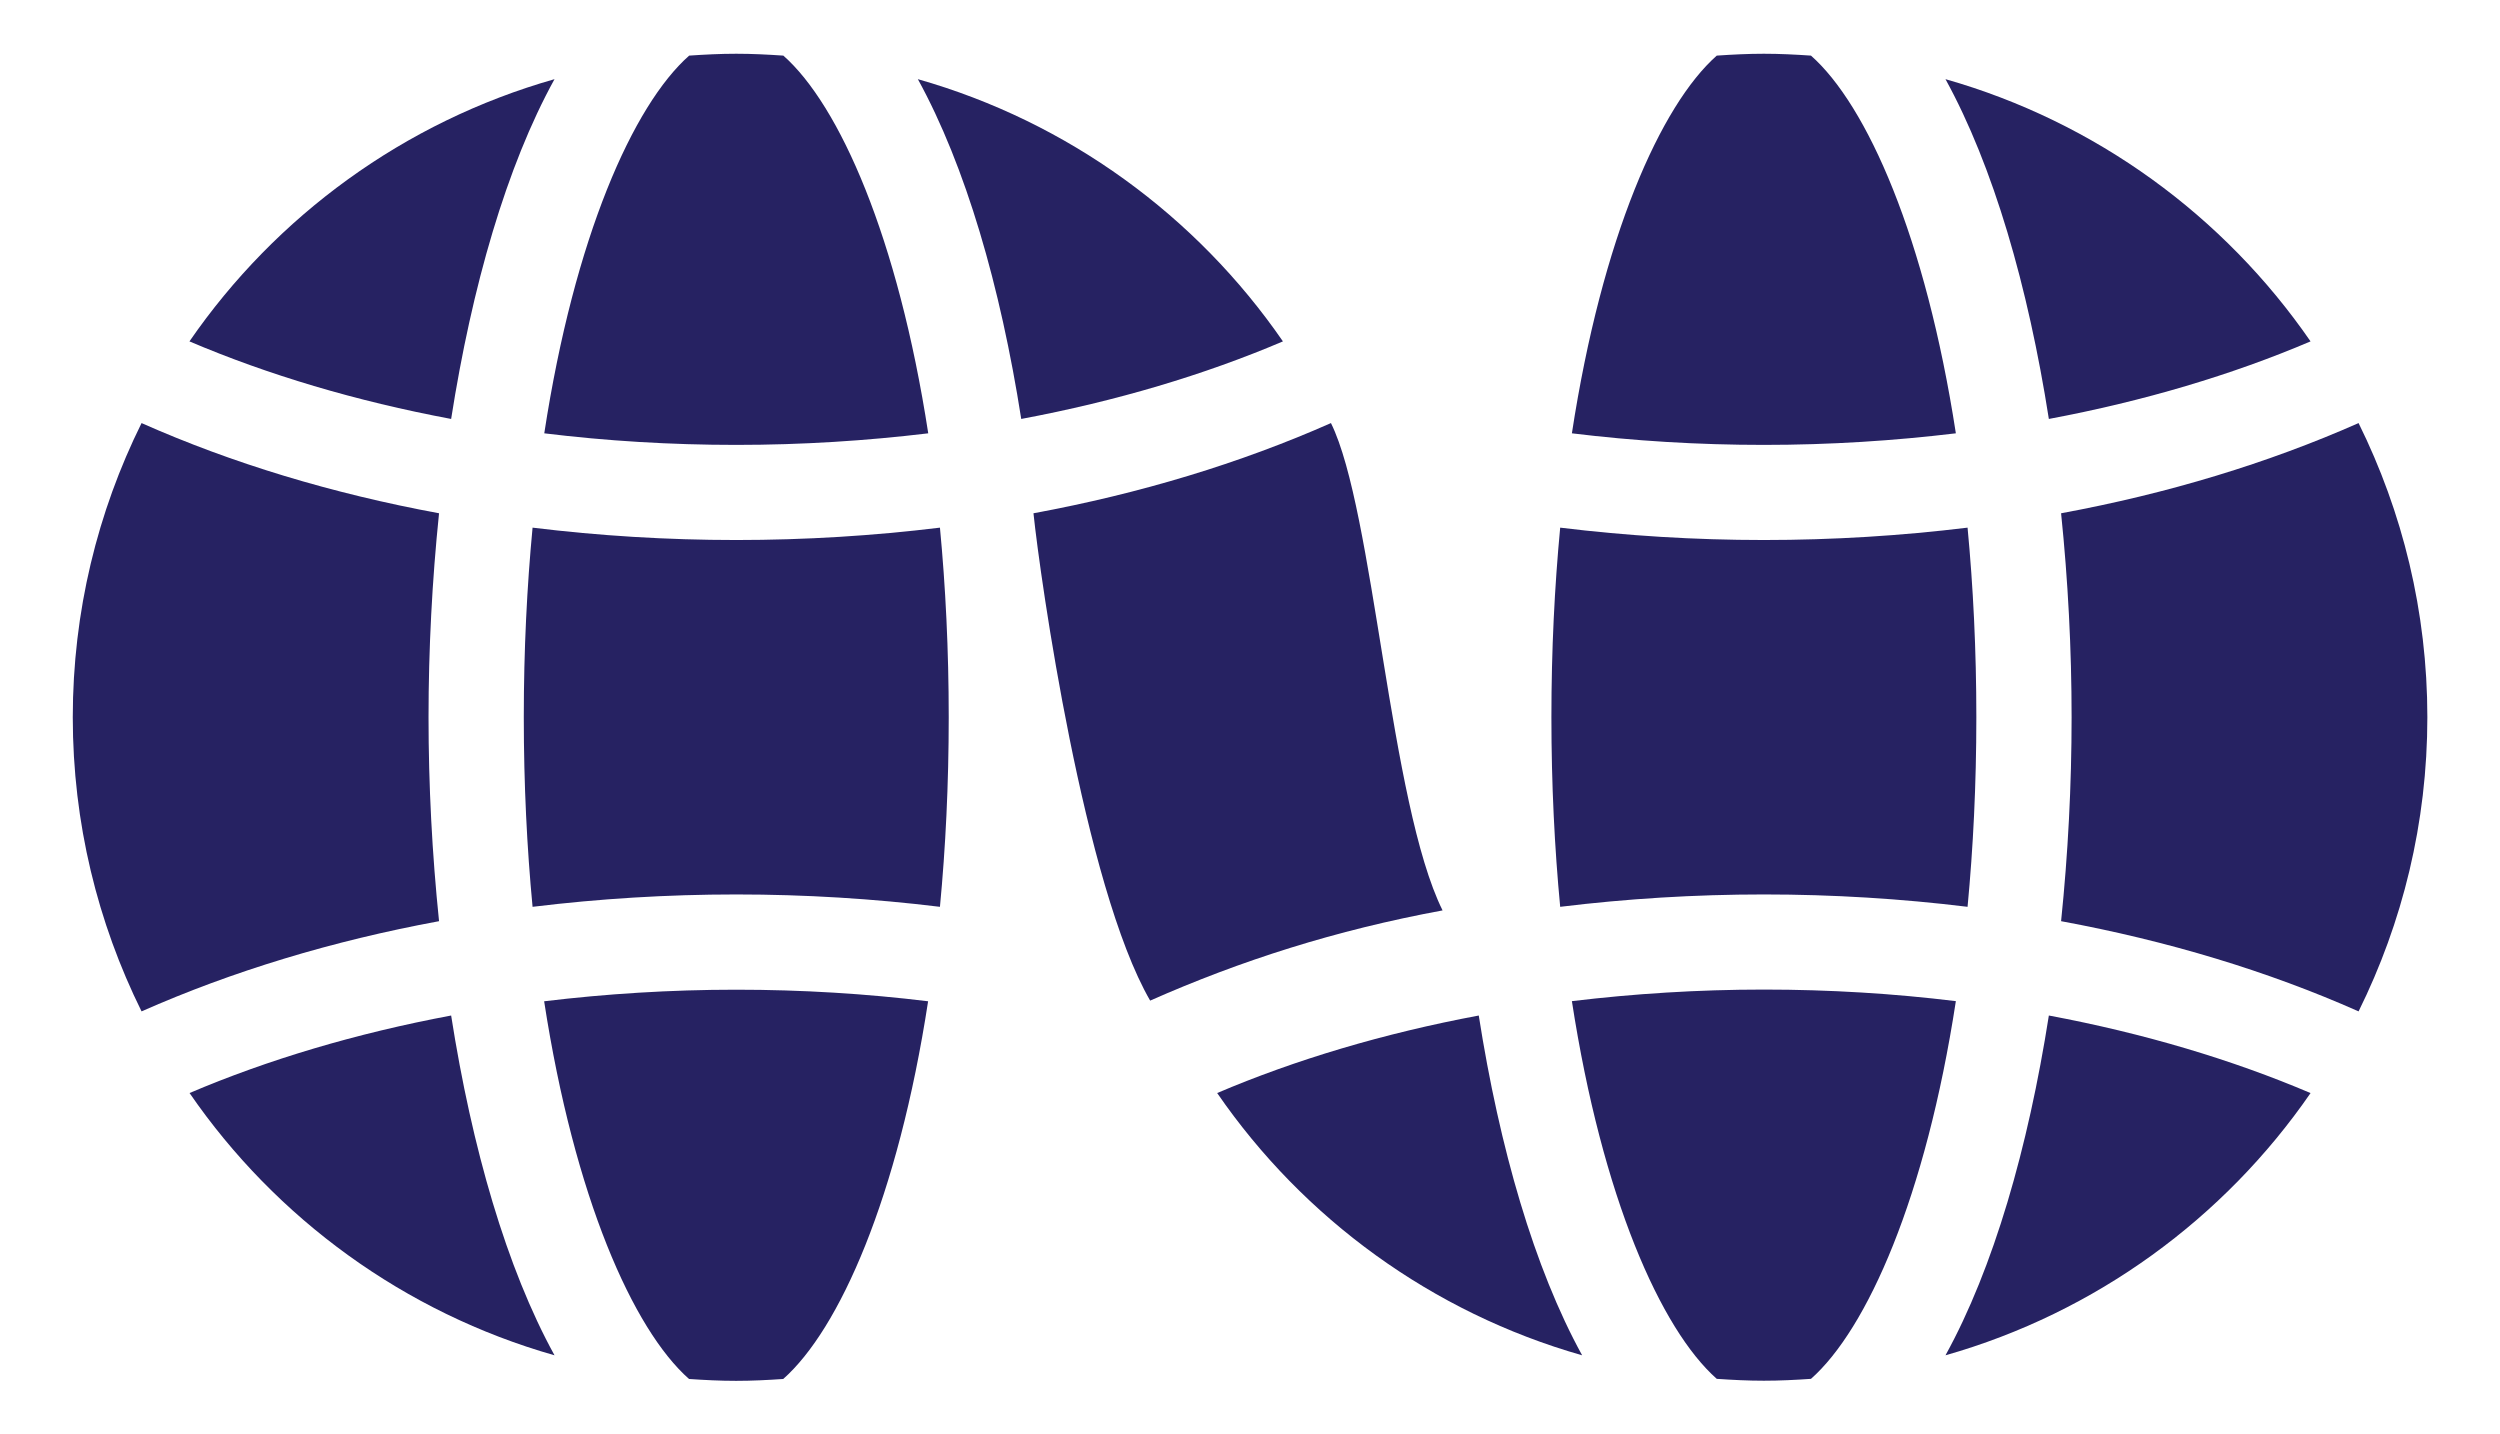
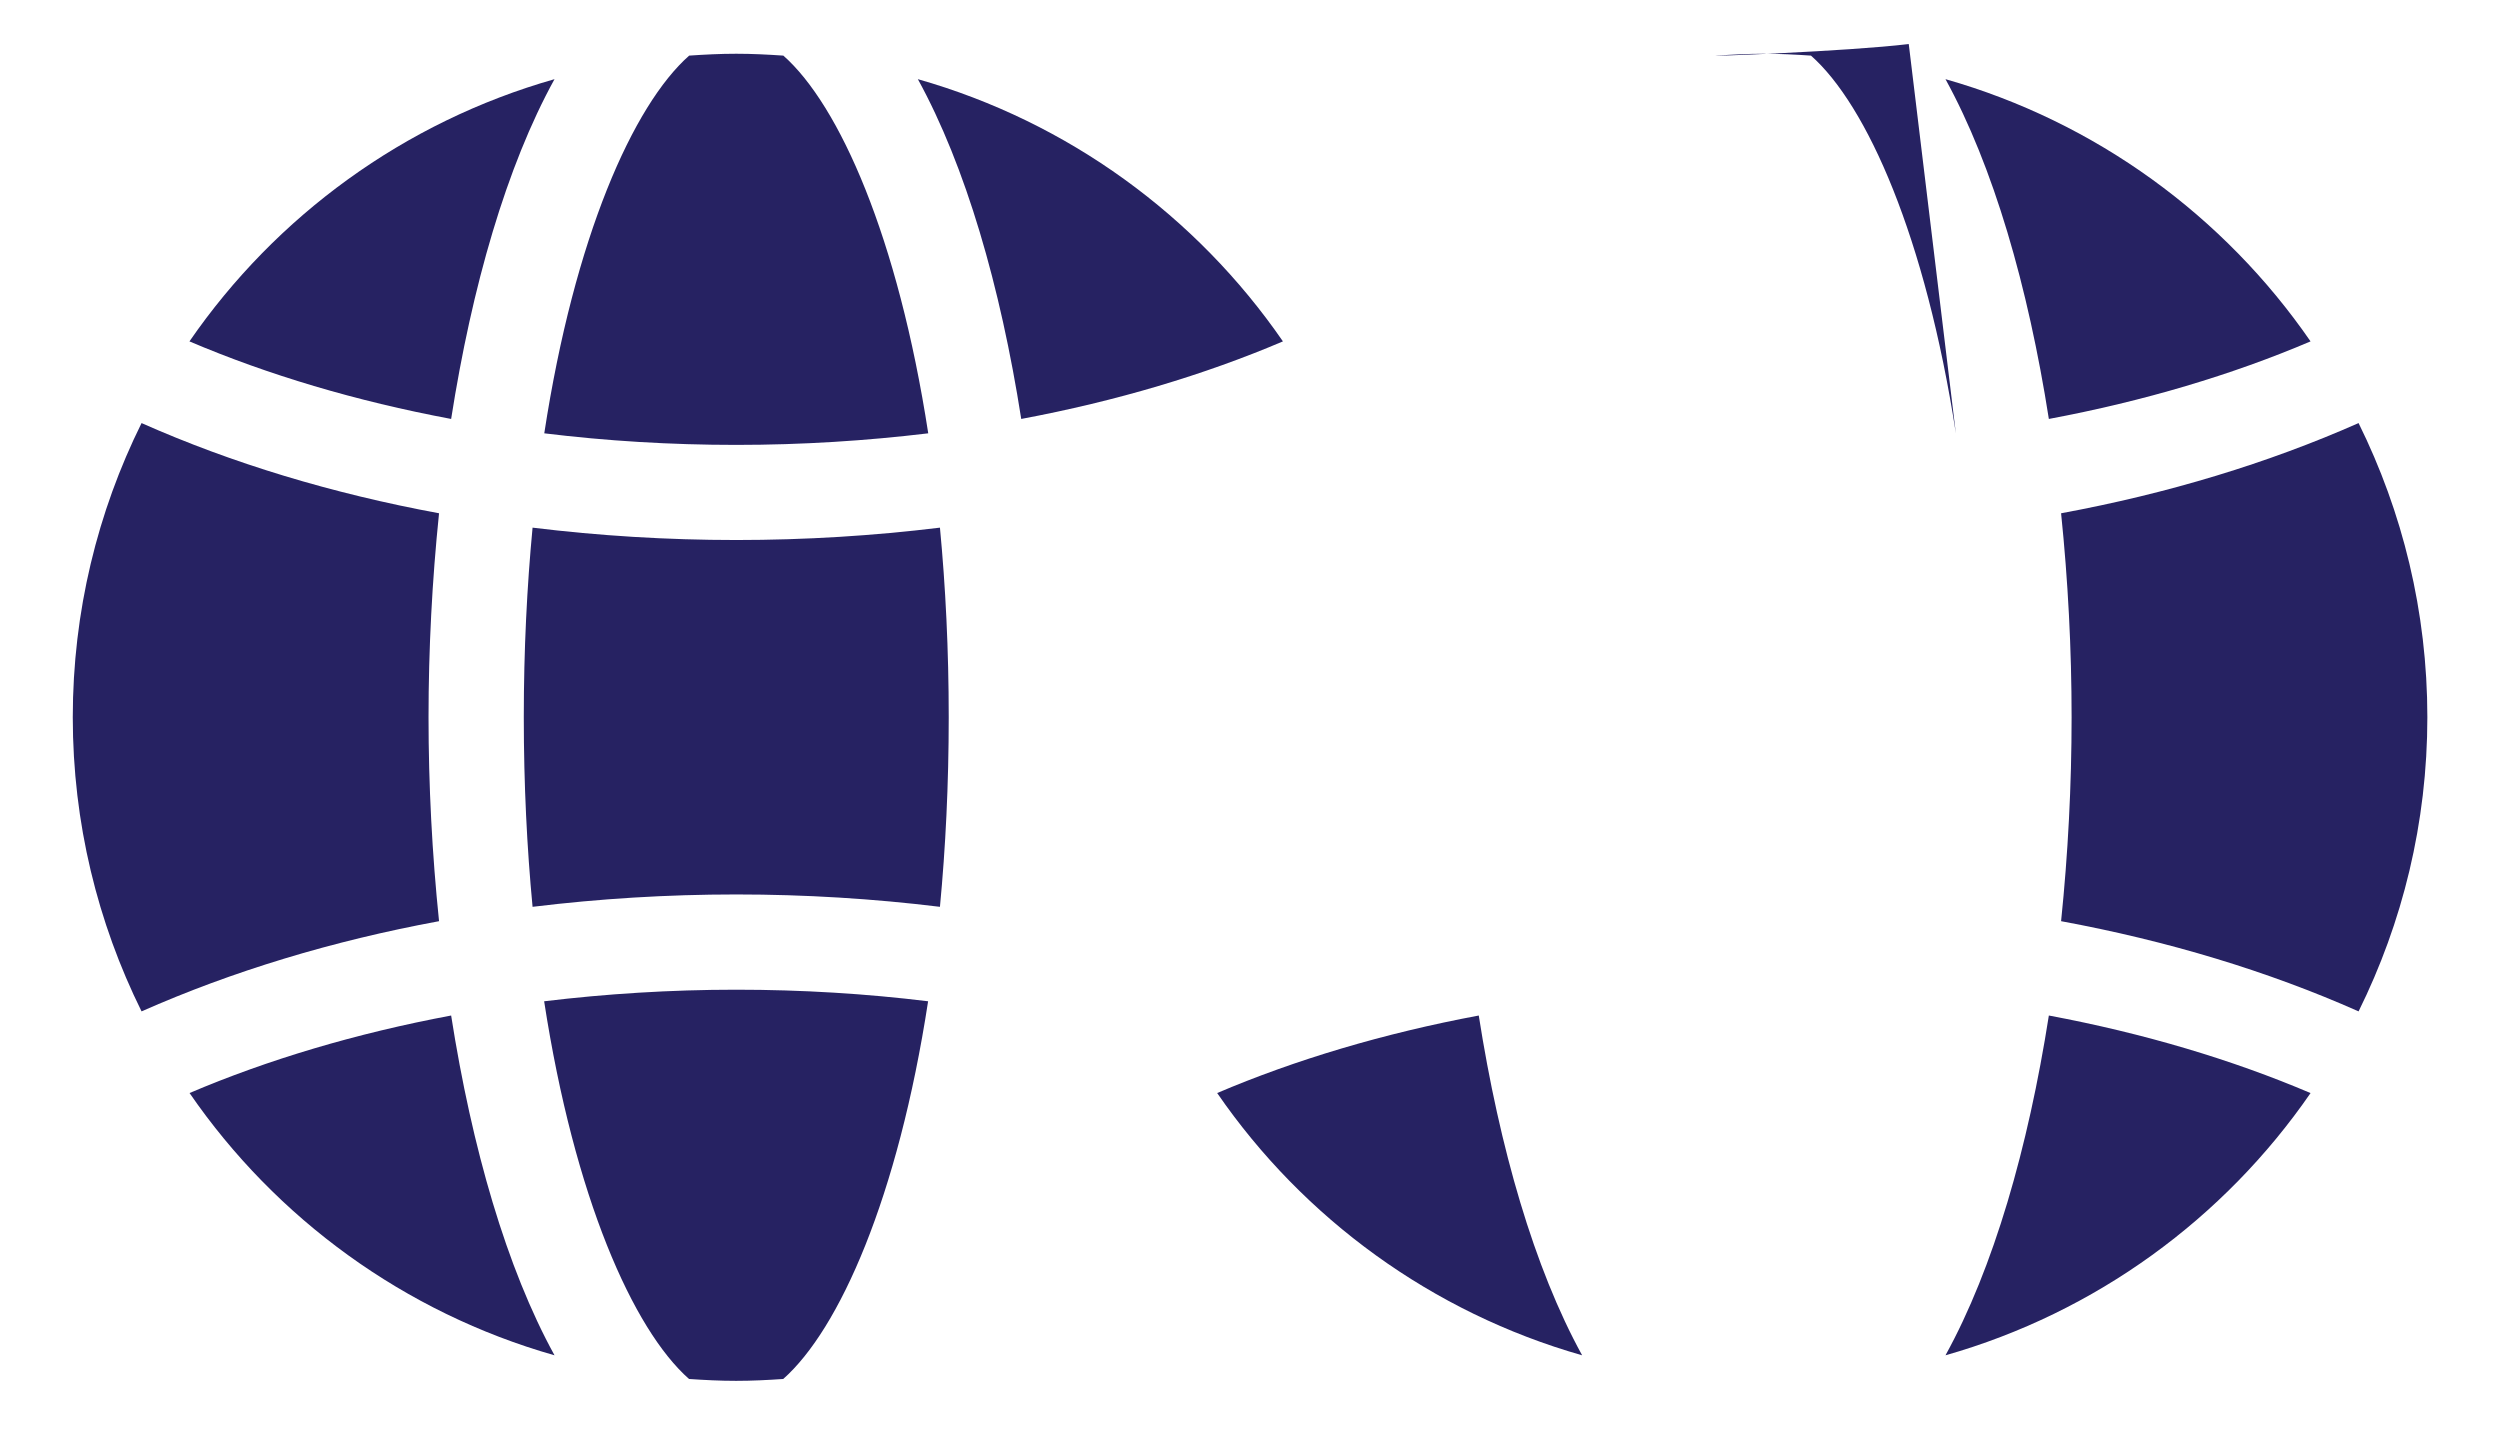
<svg xmlns="http://www.w3.org/2000/svg" id="Layer_1" viewBox="0 0 187.91 107.82">
  <defs>
    <style>      .st0 {        fill: #262262;      }    </style>
  </defs>
  <path class="st0" d="M32.21,53.91c0-5.12.27-10.29.79-15.33-8.02-1.48-15.56-3.76-22.36-6.78-3.3,6.66-5.17,14.17-5.17,22.11s1.87,15.44,5.17,22.11c6.8-3.01,14.34-5.3,22.36-6.78-.52-5.04-.79-10.21-.79-15.33Z" />
  <path class="st0" d="M55.34,33.44c4.95,0,9.78-.31,14.43-.87-2.27-14.73-6.68-24.67-10.89-28.39-1.17-.08-2.35-.14-3.54-.14s-2.37.06-3.54.14c-4.21,3.72-8.63,13.65-10.89,28.39,4.65.57,9.48.87,14.43.87Z" />
  <path class="st0" d="M55.34,40.59c-5.2,0-10.33-.32-15.31-.93-.42,4.42-.66,9.18-.66,14.25s.24,9.83.66,14.25c4.99-.61,10.11-.93,15.31-.93s10.33.32,15.31.93c.42-4.42.66-9.18.66-14.25s-.24-9.83-.66-14.25c-4.99.61-10.11.93-15.31.93Z" />
-   <path class="st0" d="M100.04,31.8c-6.8,3.01-14.34,5.3-22.36,6.78.51,4.91,3.8,28.03,8.77,36.63,6.8-3.01,13.96-5.3,21.98-6.78-3.98-8.02-5.15-30.08-8.39-36.63Z" />
  <path class="st0" d="M40.9,75.26c2.27,14.73,6.68,24.67,10.89,28.39,1.17.08,2.35.14,3.54.14s2.37-.06,3.54-.14c4.21-3.72,8.63-13.65,10.89-28.39-4.65-.57-9.48-.87-14.43-.87s-9.78.31-14.43.87Z" />
  <path class="st0" d="M68.99,5.95c3.6,6.55,6.21,15.58,7.77,25.54,7.15-1.34,13.78-3.32,19.67-5.83-6.5-9.43-16.15-16.5-27.44-19.71Z" />
  <path class="st0" d="M14.25,82.16c6.49,9.43,16.15,16.5,27.43,19.71-3.6-6.55-6.21-15.58-7.77-25.54-7.15,1.34-13.78,3.32-19.67,5.83Z" />
  <path class="st0" d="M41.68,5.95c-11.29,3.21-20.94,10.28-27.44,19.71,5.89,2.51,12.52,4.49,19.67,5.83,1.56-9.95,4.16-18.99,7.77-25.54Z" />
-   <path class="st0" d="M147.01,32.57c-2.27-14.73-6.68-24.67-10.89-28.39-1.17-.08-2.35-.14-3.54-.14s-2.37.06-3.54.14c-4.21,3.72-8.63,13.65-10.89,28.39,4.65.57,9.48.87,14.43.87s9.78-.31,14.43-.87Z" />
-   <path class="st0" d="M132.58,67.23c5.2,0,10.33.32,15.31.93.42-4.42.66-9.18.66-14.25s-.24-9.83-.66-14.25c-4.99.61-10.11.93-15.31.93s-10.33-.32-15.31-.93c-.42,4.42-.66,9.18-.66,14.25s.24,9.83.66,14.25c4.99-.61,10.11-.93,15.31-.93Z" />
+   <path class="st0" d="M147.01,32.57c-2.27-14.73-6.68-24.67-10.89-28.39-1.17-.08-2.35-.14-3.54-.14s-2.37.06-3.54.14s9.78-.31,14.43-.87Z" />
  <path class="st0" d="M177.28,31.8c-6.8,3.01-14.34,5.3-22.36,6.78.52,5.04.79,10.22.79,15.33s-.27,10.29-.79,15.33c8.02,1.48,15.56,3.76,22.36,6.78,3.3-6.66,5.17-14.17,5.17-22.11s-1.87-15.44-5.17-22.11Z" />
-   <path class="st0" d="M132.58,74.38c-4.95,0-9.78.31-14.43.87,2.27,14.73,6.68,24.67,10.89,28.39,1.17.08,2.35.14,3.54.14s2.37-.06,3.54-.14c4.21-3.72,8.63-13.65,10.89-28.39-4.65-.57-9.48-.87-14.43-.87Z" />
  <path class="st0" d="M173.67,25.66c-6.5-9.43-16.15-16.5-27.44-19.71,3.6,6.55,6.21,15.58,7.77,25.54,7.15-1.34,13.78-3.32,19.67-5.83Z" />
  <path class="st0" d="M146.23,101.87c11.29-3.21,20.94-10.28,27.44-19.71-5.89-2.51-12.52-4.49-19.67-5.83-1.56,9.95-4.16,18.99-7.77,25.54Z" />
  <path class="st0" d="M91.49,82.16c6.49,9.43,16.15,16.5,27.43,19.71-3.6-6.55-6.21-15.58-7.77-25.54-7.15,1.34-13.78,3.32-19.67,5.83Z" />
</svg>